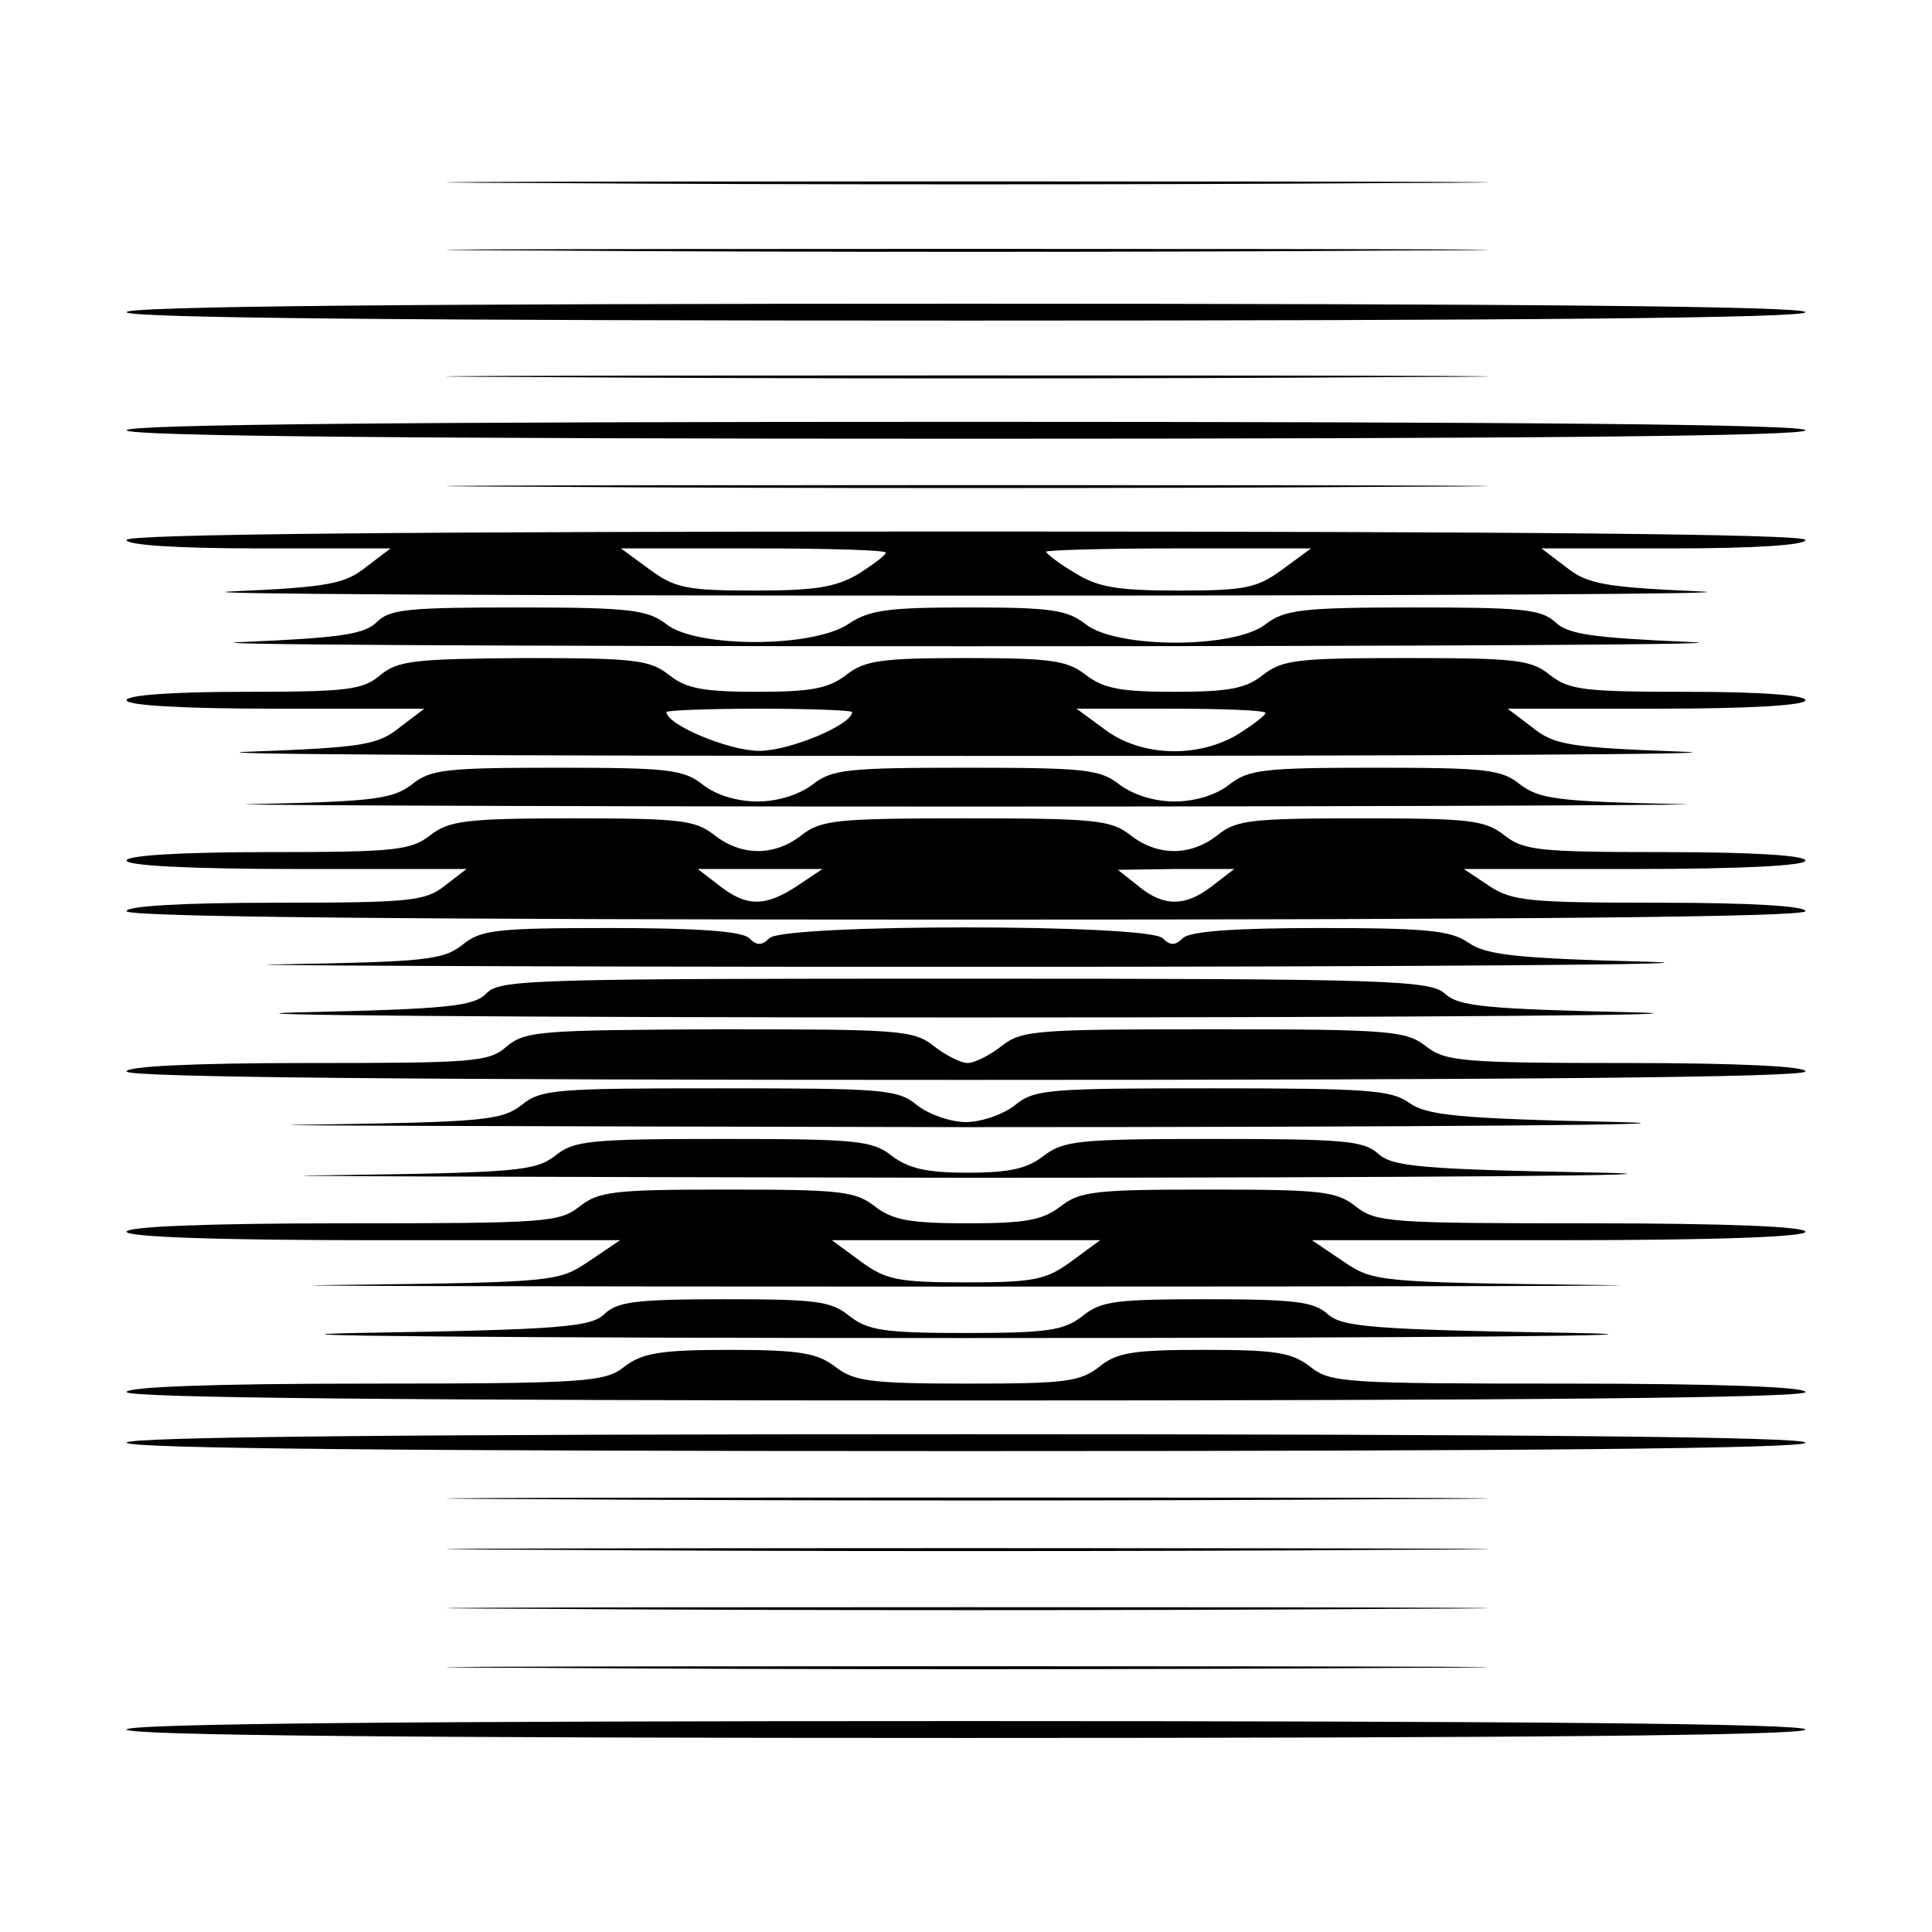
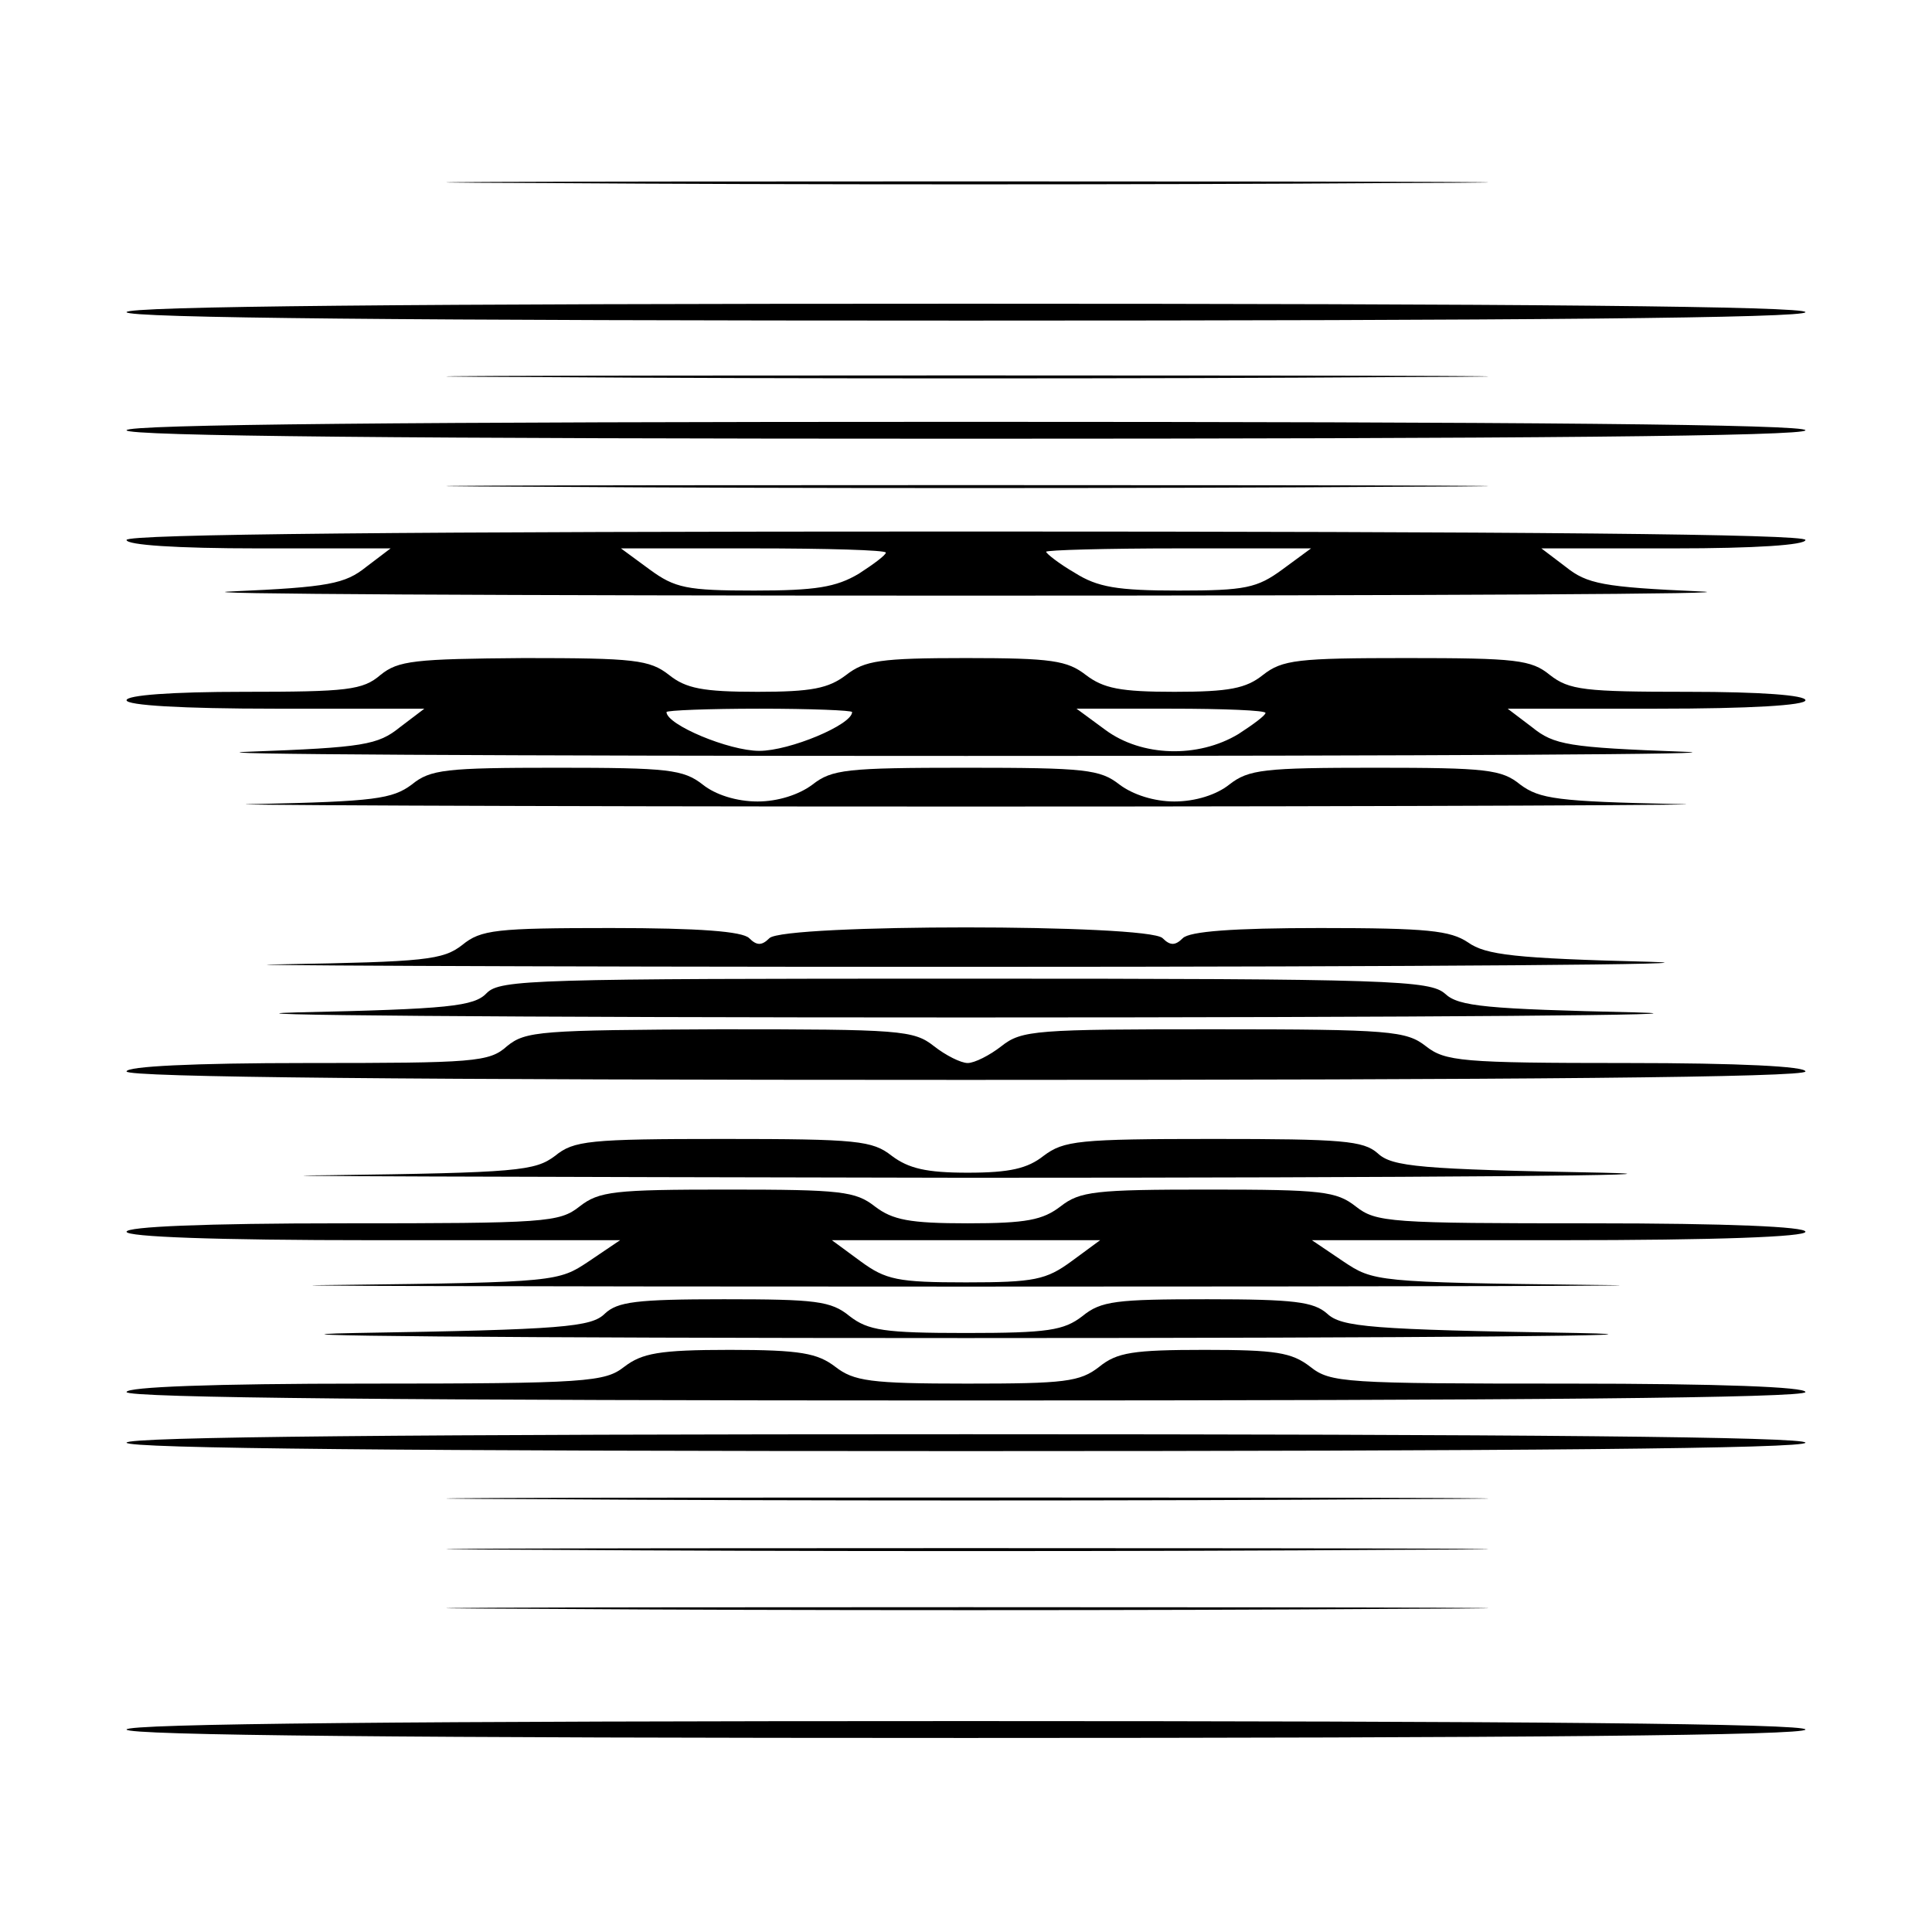
<svg xmlns="http://www.w3.org/2000/svg" version="1.0" width="100mm" height="100mm" viewBox="0 0 229 225" preserveAspectRatio="xMidYMid meet">
  <g transform="translate(0,225) scale(0.1,-0.1)" fill="#000000" stroke="none">
    <path d="M648 2053 c277 -2 727 -2 1000 0 273 1 47 2 -503 2 -550 0 -774 -1 -497 -2z" />
-     <path d="M648 1973 c277 -2 727 -2 1000 0 273 1 47 2 -503 2 -550 0 -774 -1 -497 -2z" />
    <path d="M150 1900 c0 -7 338 -10 995 -10 657 0 995 3 995 10 0 7 -338 10 -995 10 -657 0 -995 -3 -995 -10z" />
    <path d="M648 1823 c277 -2 727 -2 1000 0 273 1 47 2 -503 2 -550 0 -774 -1 -497 -2z" />
    <path d="M150 1760 c0 -7 338 -10 995 -10 657 0 995 3 995 10 0 7 -338 10 -995 10 -657 0 -995 -3 -995 -10z" />
    <path d="M648 1693 c277 -2 727 -2 1000 0 273 1 47 2 -503 2 -550 0 -774 -1 -497 -2z" />
    <path d="M150 1630 c0 -6 59 -10 156 -10 l157 0 -29 -22 c-25 -20 -44 -24 -159 -29 -71 -3 320 -5 870 -5 550 0 941 2 870 5 -115 5 -134 9 -159 29 l-29 22 157 0 c97 0 156 4 156 10 0 7 -338 10 -995 10 -657 0 -995 -3 -995 -10z m900 -15 c0 -3 -15 -14 -32 -25 -27 -16 -51 -20 -124 -20 -80 0 -94 3 -124 25 l-34 25 157 0 c86 0 157 -2 157 -5z m470 -20 c-30 -22 -44 -25 -123 -25 -73 0 -96 4 -123 21 -19 11 -34 23 -34 25 0 2 71 4 157 4 l157 0 -34 -25z" />
-     <path d="M447 1533 c-15 -15 -43 -19 -160 -24 -78 -3 308 -5 858 -5 550 0 936 2 859 5 -116 5 -146 9 -161 24 -17 15 -40 17 -169 17 -132 0 -152 -3 -174 -20 -37 -29 -176 -29 -213 0 -22 17 -40 20 -139 20 -96 0 -118 -3 -143 -20 -43 -28 -179 -28 -215 0 -22 17 -42 20 -175 20 -130 0 -153 -2 -168 -17z" />
    <path d="M451 1470 c-21 -18 -39 -20 -162 -20 -86 0 -139 -4 -139 -10 0 -6 65 -10 176 -10 l177 0 -29 -22 c-26 -21 -43 -24 -179 -29 -82 -3 300 -5 850 -5 550 0 932 2 850 5 -136 5 -153 8 -179 29 l-29 22 177 0 c111 0 176 4 176 10 0 6 -53 10 -139 10 -123 0 -141 2 -164 20 -22 18 -40 20 -170 20 -129 0 -147 -2 -170 -20 -20 -16 -40 -20 -105 -20 -64 0 -84 4 -105 20 -22 17 -40 20 -142 20 -102 0 -120 -3 -142 -20 -21 -16 -41 -20 -105 -20 -65 0 -85 4 -105 20 -23 18 -41 20 -172 20 -130 -1 -149 -3 -170 -20z m559 -44 c0 -15 -74 -46 -110 -46 -36 0 -110 31 -110 46 0 2 50 4 110 4 61 0 110 -2 110 -4z m490 -1 c0 -3 -15 -14 -32 -25 -48 -29 -115 -27 -158 5 l-34 25 112 0 c62 0 112 -2 112 -5z" />
    <path d="M488 1340 c-23 -17 -44 -20 -184 -23 -88 -1 291 -3 841 -3 550 0 929 2 841 3 -140 3 -161 6 -184 23 -22 18 -40 20 -172 20 -132 0 -150 -2 -173 -20 -15 -12 -40 -20 -65 -20 -24 0 -49 8 -65 20 -23 18 -40 20 -182 20 -142 0 -159 -2 -182 -20 -16 -12 -41 -20 -65 -20 -25 0 -50 8 -65 20 -23 18 -41 20 -173 20 -132 0 -150 -2 -172 -20z" />
-     <path d="M510 1280 c-23 -18 -42 -20 -192 -20 -105 0 -168 -4 -168 -10 0 -6 74 -10 201 -10 l202 0 -26 -20 c-23 -18 -40 -20 -201 -20 -111 0 -176 -4 -176 -10 0 -7 338 -10 995 -10 657 0 995 3 995 10 0 6 -64 10 -172 10 -156 0 -176 2 -203 20 l-30 20 203 0 c128 0 202 4 202 10 0 6 -62 10 -166 10 -151 0 -168 2 -191 20 -23 18 -41 20 -170 20 -130 0 -148 -2 -170 -20 -32 -25 -71 -25 -103 0 -23 18 -41 20 -195 20 -154 0 -172 -2 -195 -20 -32 -25 -71 -25 -103 0 -23 18 -40 20 -169 20 -127 0 -146 -3 -168 -20z m435 -60 c-38 -25 -60 -25 -92 0 l-26 20 74 0 74 0 -30 -20z m492 0 c-32 -25 -58 -25 -88 0 l-24 19 69 1 69 0 -26 -20z" />
    <path d="M548 1150 c-23 -18 -44 -20 -214 -23 -104 -1 261 -3 811 -3 550 0 915 3 810 6 -159 4 -194 8 -215 23 -21 14 -48 17 -175 17 -104 0 -155 -4 -163 -12 -9 -9 -15 -9 -24 0 -17 17 -449 17 -466 0 -9 -9 -15 -9 -24 0 -8 8 -59 12 -164 12 -136 0 -154 -2 -176 -20z" />
    <path d="M577 1093 c-15 -16 -45 -19 -225 -23 -114 -3 243 -6 793 -6 550 0 907 3 794 6 -177 4 -210 7 -226 22 -18 16 -62 18 -569 18 -511 0 -551 -1 -567 -17z" />
    <path d="M601 1030 c-21 -19 -39 -20 -237 -20 -136 0 -214 -4 -214 -10 0 -7 338 -10 995 -10 657 0 995 3 995 10 0 6 -78 10 -212 10 -196 0 -215 2 -238 20 -23 18 -42 20 -251 20 -211 0 -228 -1 -252 -20 -14 -11 -32 -20 -40 -20 -8 0 -26 9 -40 20 -24 19 -40 20 -254 20 -212 -1 -230 -2 -252 -20z" />
-     <path d="M618 960 c-24 -18 -44 -20 -249 -23 -123 -1 226 -2 776 -3 550 0 899 3 775 6 -193 4 -229 8 -250 23 -21 15 -50 17 -233 17 -194 0 -211 -1 -234 -20 -14 -11 -40 -20 -58 -20 -18 0 -44 9 -58 20 -23 19 -40 20 -235 20 -193 0 -211 -1 -234 -20z" />
    <path d="M658 900 c-24 -18 -44 -20 -269 -23 -134 -1 206 -2 756 -3 550 0 889 3 754 6 -216 4 -249 7 -266 23 -17 15 -42 17 -195 17 -160 0 -177 -2 -201 -20 -19 -15 -40 -20 -90 -20 -49 0 -70 5 -90 20 -23 18 -40 20 -200 20 -159 0 -177 -2 -199 -20z" />
    <path d="M687 840 c-24 -19 -40 -20 -281 -20 -164 0 -256 -4 -256 -10 0 -6 104 -10 292 -10 l293 0 -37 -25 c-36 -24 -38 -25 -295 -28 -142 -1 192 -2 742 -2 550 0 884 1 742 2 -257 3 -259 4 -295 28 l-37 25 293 0 c188 0 292 4 292 10 0 6 -91 10 -254 10 -238 0 -255 1 -279 20 -23 18 -40 20 -175 20 -134 0 -152 -2 -175 -20 -21 -16 -40 -20 -110 -20 -69 0 -89 4 -110 20 -23 18 -40 20 -175 20 -134 0 -152 -2 -175 -20z m583 -65 c-30 -22 -44 -25 -125 -25 -81 0 -95 3 -125 25 l-34 25 159 0 159 0 -34 -25z" />
    <path d="M717 713 c-16 -16 -49 -19 -295 -23 -152 -3 173 -6 723 -6 550 0 876 3 724 6 -245 4 -279 7 -296 23 -16 14 -39 17 -142 17 -108 0 -126 -2 -148 -20 -22 -17 -41 -20 -138 -20 -97 0 -116 3 -138 20 -22 18 -40 20 -149 20 -104 0 -126 -3 -141 -17z" />
    <path d="M740 650 c-23 -18 -43 -20 -307 -20 -182 0 -283 -4 -283 -10 0 -7 338 -10 995 -10 657 0 995 3 995 10 0 6 -100 10 -281 10 -266 0 -282 1 -306 20 -22 17 -41 20 -125 20 -85 0 -104 -3 -125 -20 -23 -18 -41 -20 -157 -20 -115 0 -134 3 -156 20 -21 16 -41 20 -125 20 -84 0 -104 -4 -125 -20z" />
    <path d="M150 560 c0 -7 338 -10 995 -10 657 0 995 3 995 10 0 7 -338 10 -995 10 -657 0 -995 -3 -995 -10z" />
    <path d="M648 493 c277 -2 727 -2 1000 0 273 1 47 2 -503 2 -550 0 -774 -1 -497 -2z" />
    <path d="M648 433 c277 -2 727 -2 1000 0 273 1 47 2 -503 2 -550 0 -774 -1 -497 -2z" />
    <path d="M648 363 c277 -2 727 -2 1000 0 273 1 47 2 -503 2 -550 0 -774 -1 -497 -2z" />
-     <path d="M648 293 c277 -2 727 -2 1000 0 273 1 47 2 -503 2 -550 0 -774 -1 -497 -2z" />
    <path d="M150 220 c0 -7 338 -10 995 -10 657 0 995 3 995 10 0 7 -338 10 -995 10 -657 0 -995 -3 -995 -10z" />
  </g>
</svg>